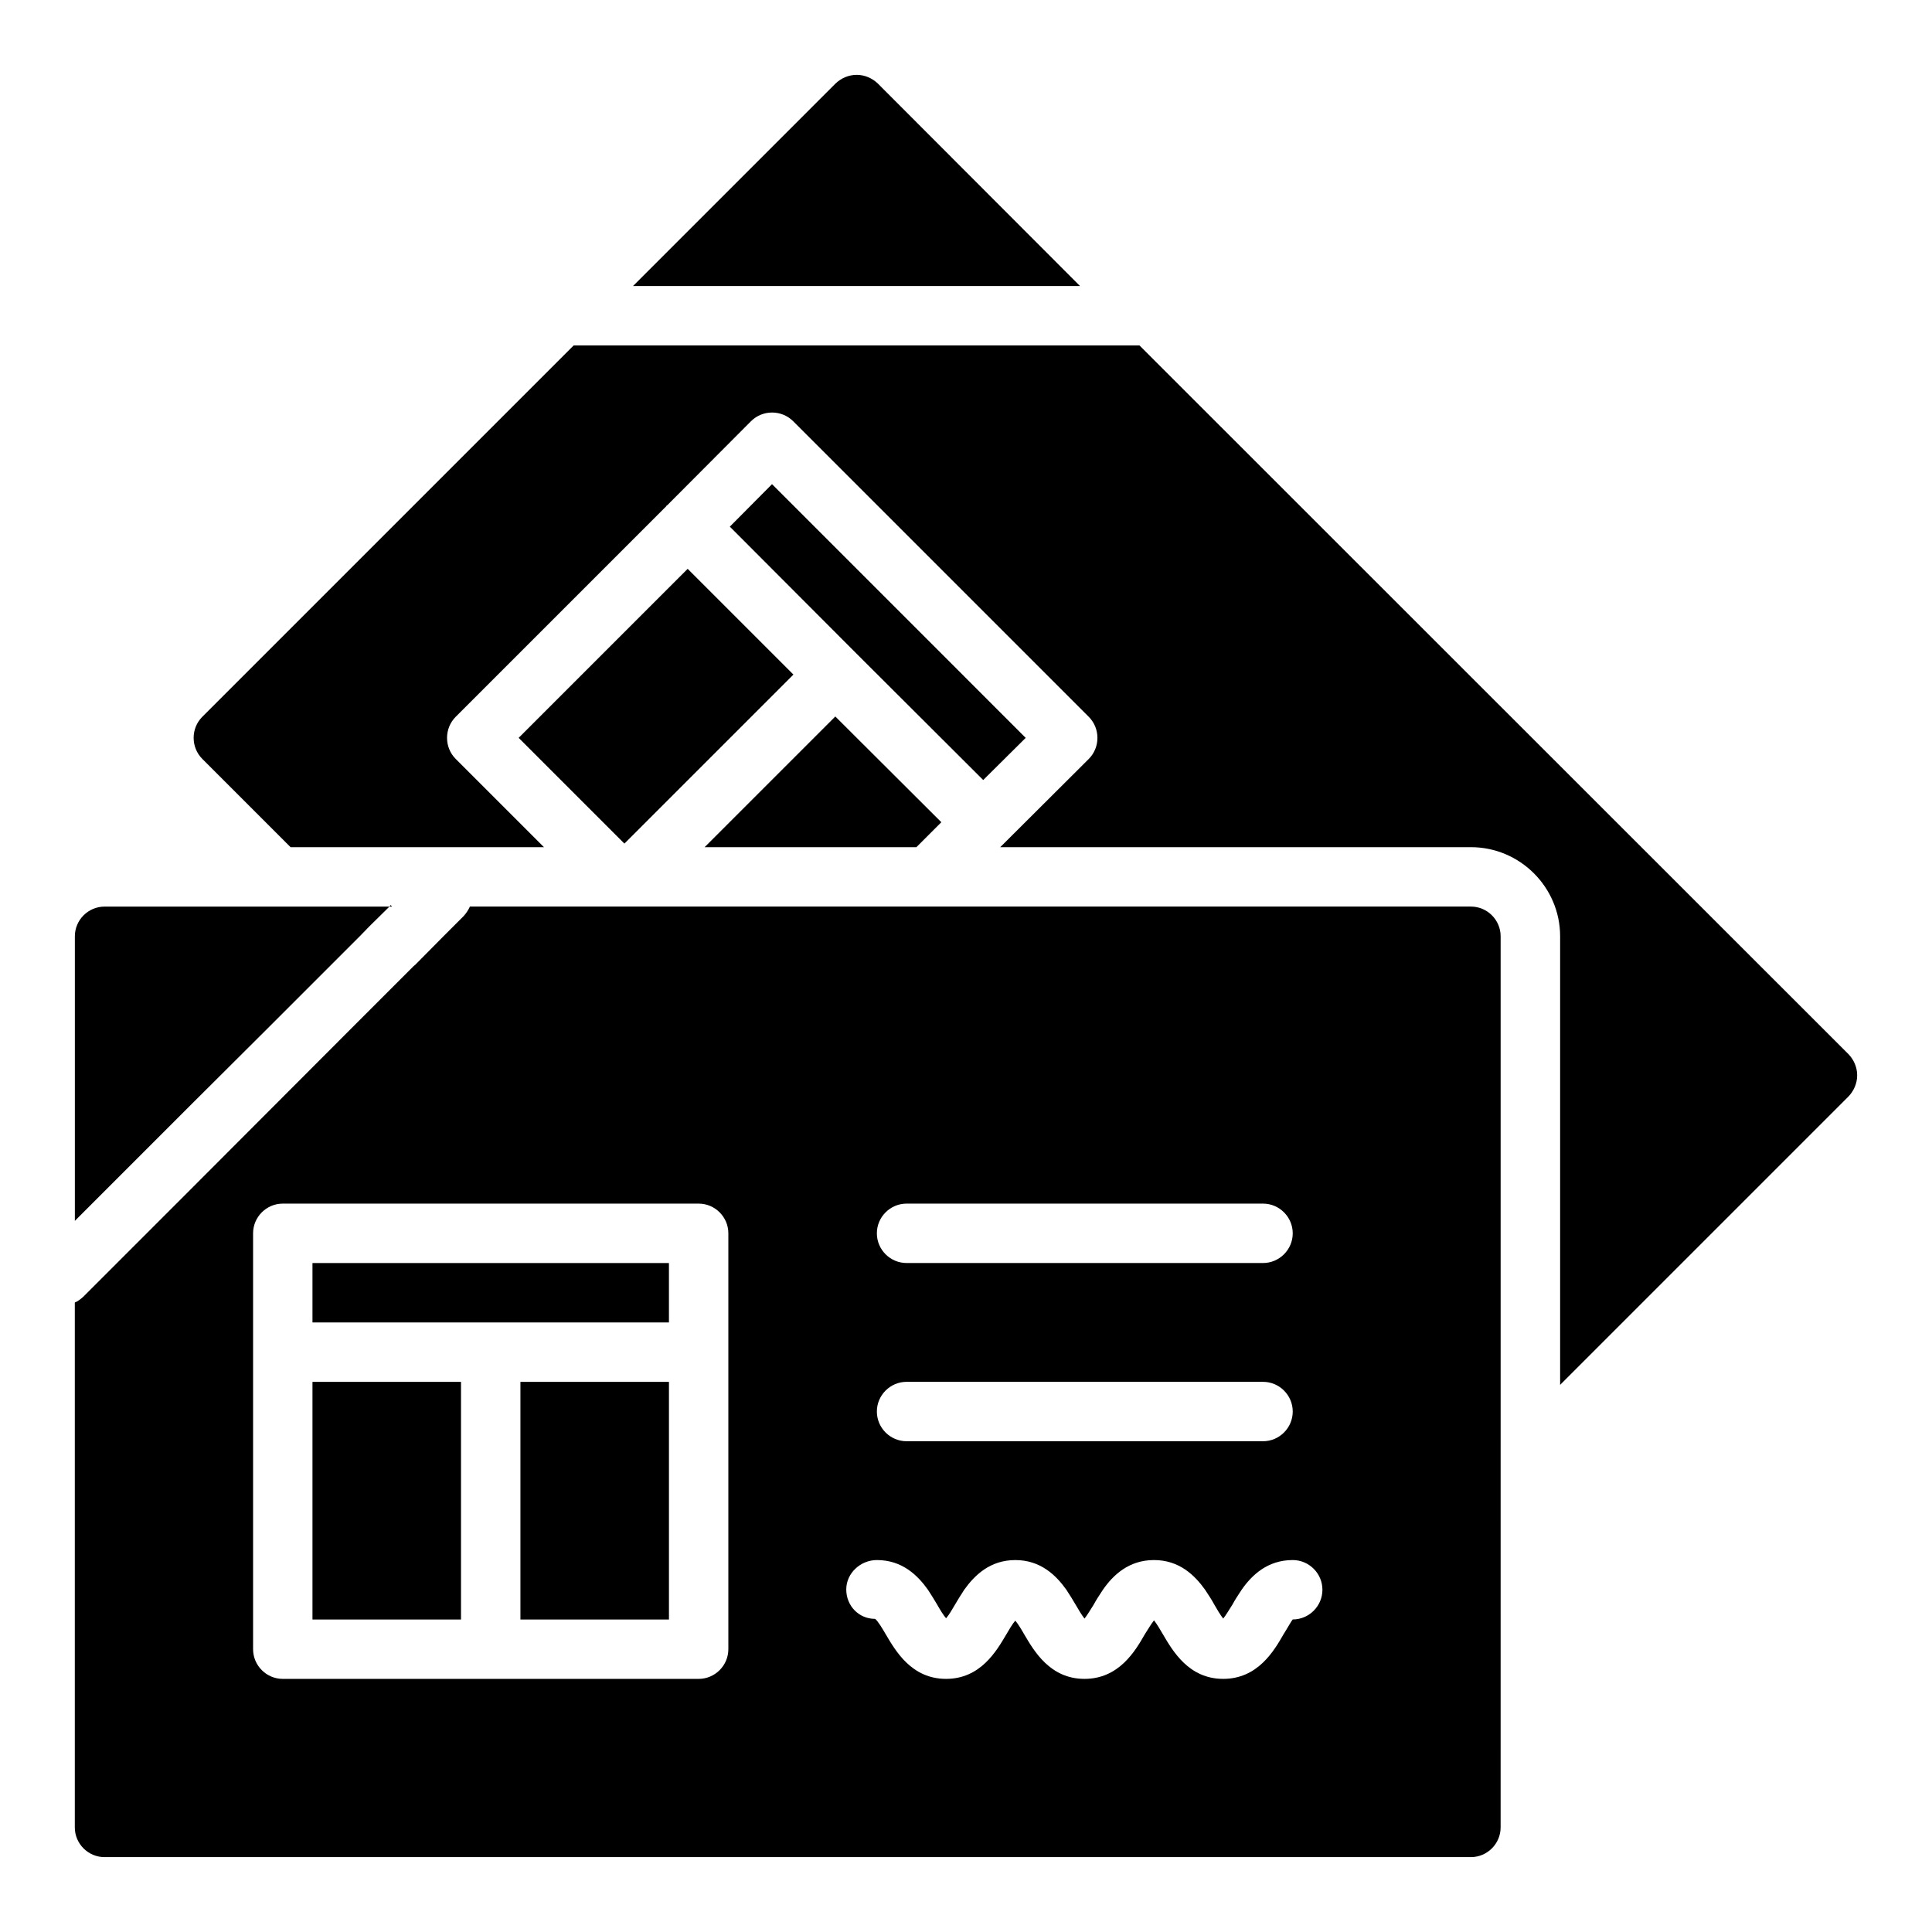
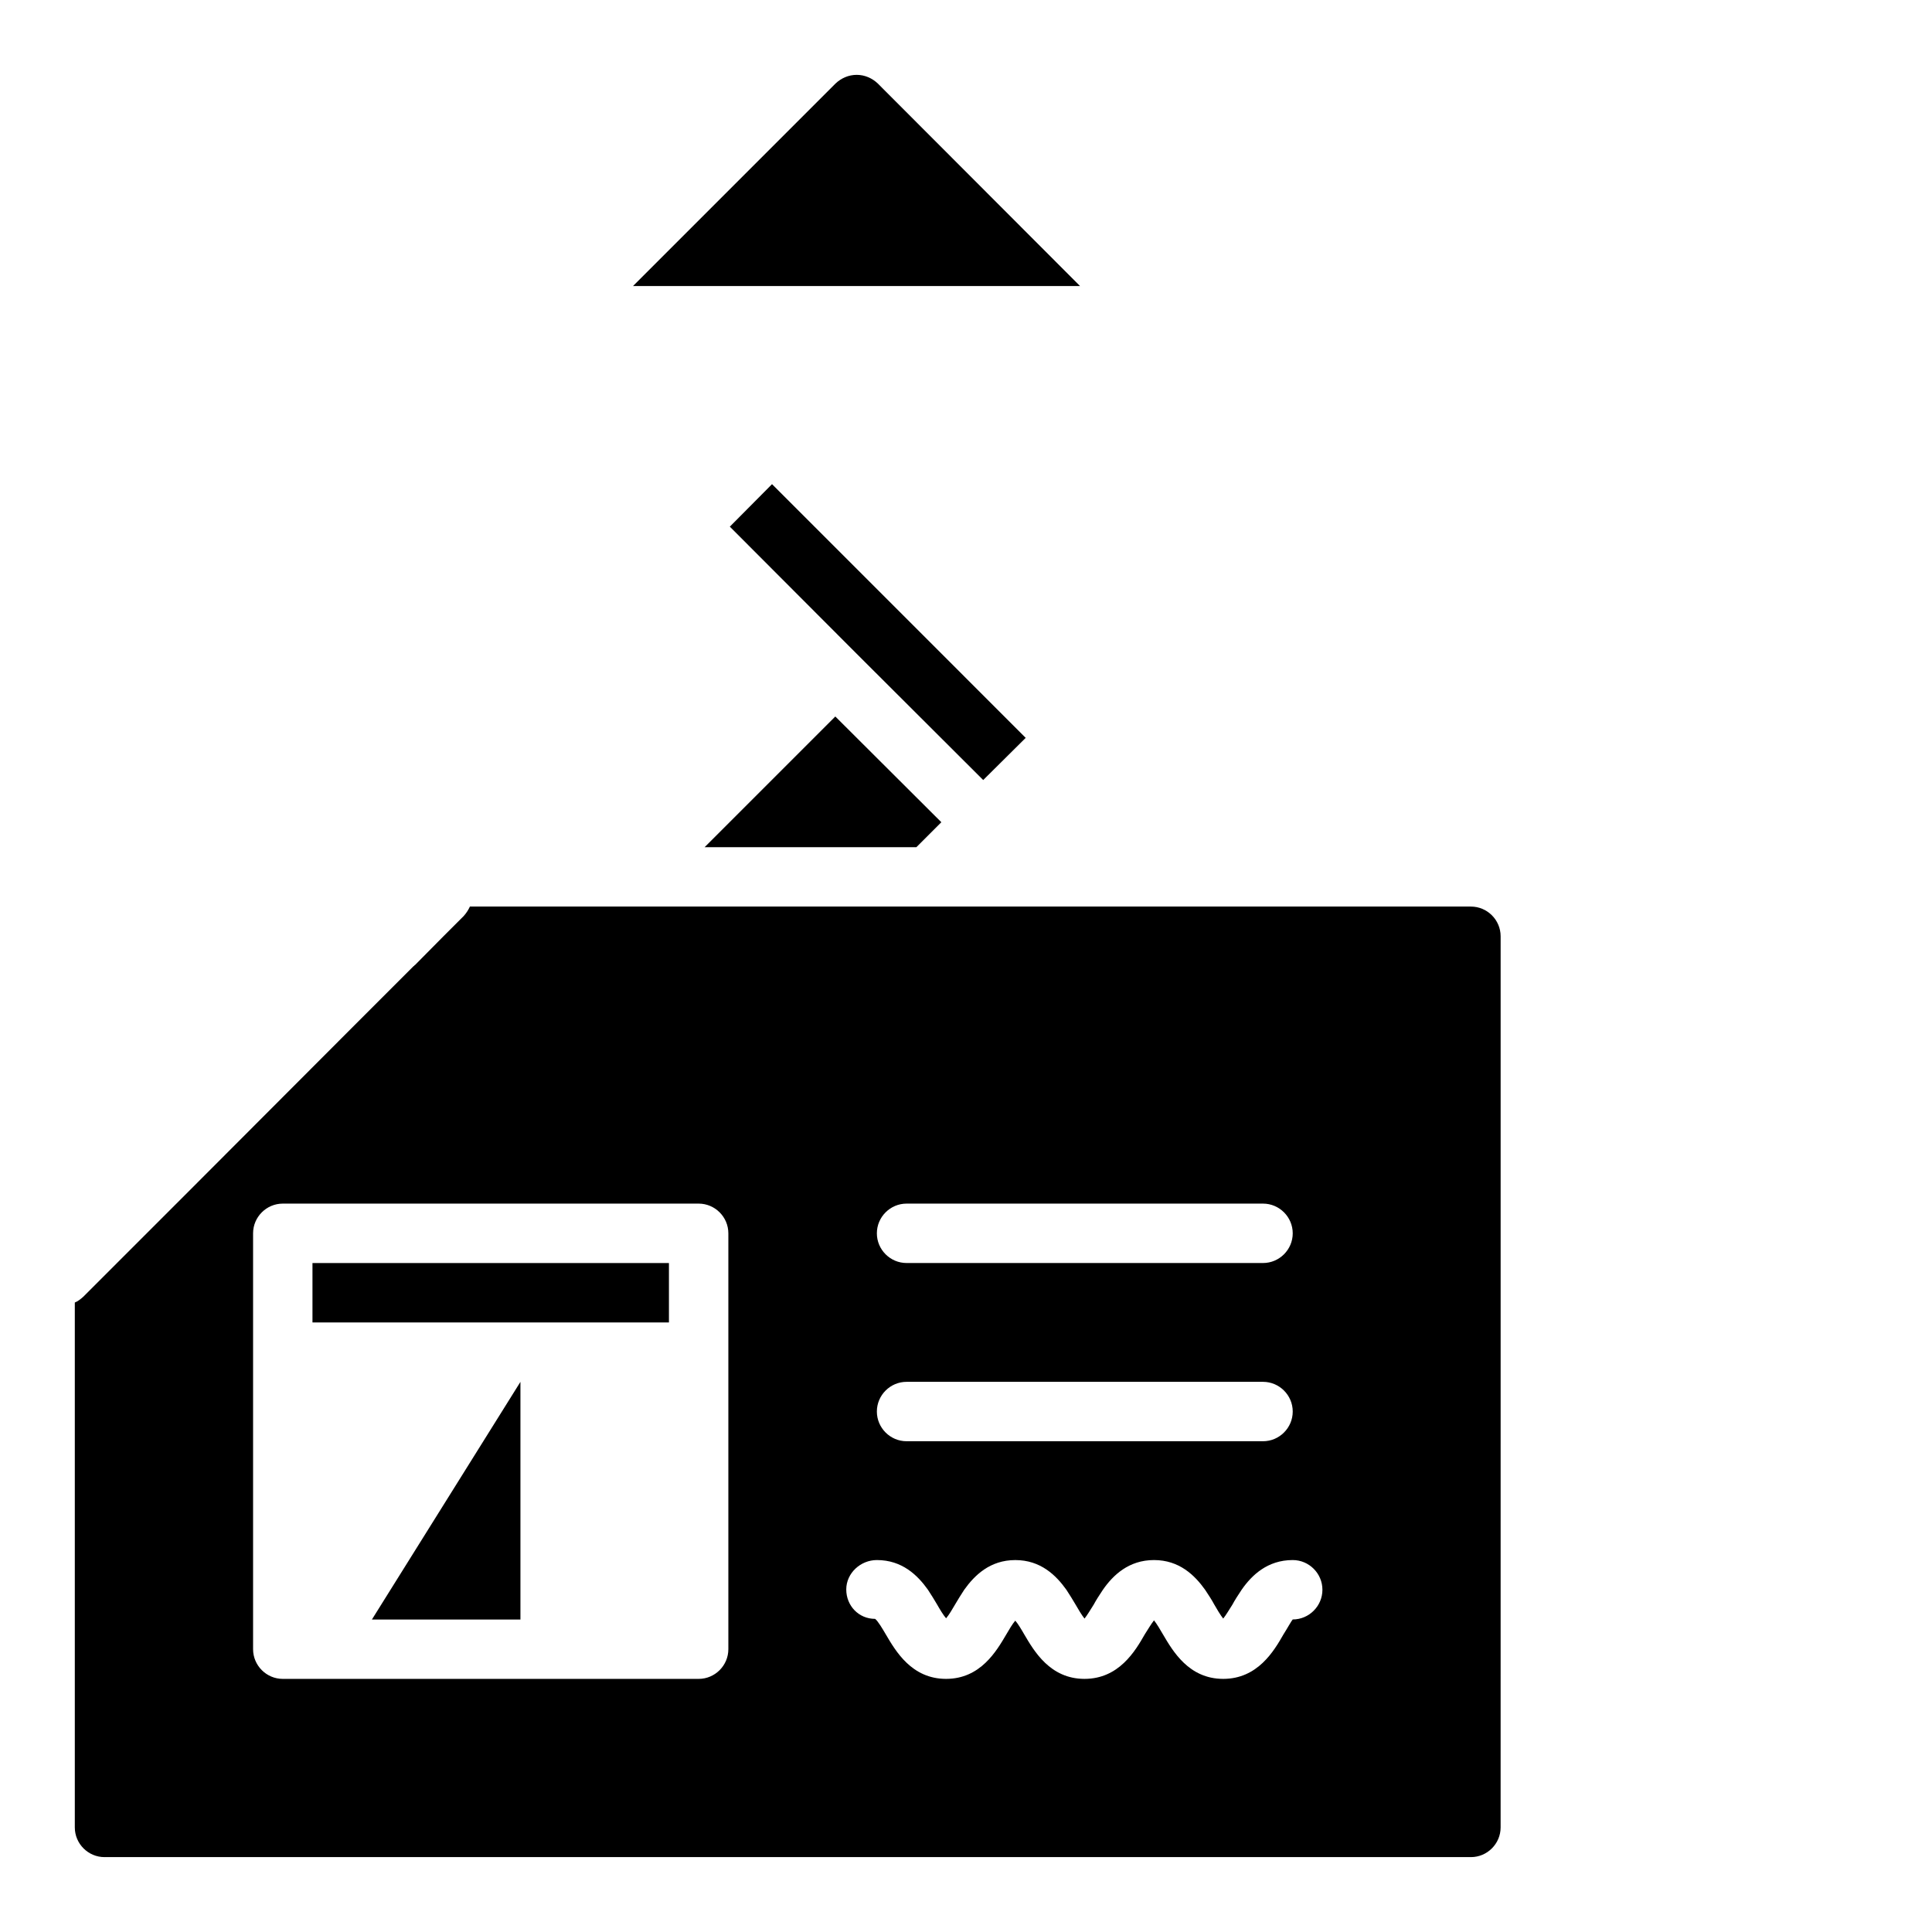
<svg xmlns="http://www.w3.org/2000/svg" fill="#000000" width="800px" height="800px" version="1.1" viewBox="144 144 512 512">
  <g>
-     <path d="m633.88 423.38-187.9-187.83h-149.96l-98.398 98.398c-3.07 3.07-3.07 8.109 0 11.18l23.379 23.383h67.152l-23.379-23.379c-3.07-3.07-3.07-8.109 0-11.18l55.812-55.812c0-0.078 0-0.078 0.078-0.156s0.078-0.078 0.156-0.078l22.199-22.277c3.07-3.07 8.109-3.07 11.18 0l78.328 78.328c3.07 3.07 3.07 8.109 0 11.18l-22.355 22.277-1.109 1.098h124.77c12.988 0 23.617 10.629 23.617 23.617v118.87l76.438-76.438c1.414-1.5 2.281-3.469 2.281-5.594s-0.867-4.094-2.285-5.59z" />
-     <path d="m226.81 510.21h39.359v62.977h-39.359z" />
-     <path d="m281.92 510.21h39.359v62.977h-39.359z" />
+     <path d="m281.92 510.21v62.977h-39.359z" />
    <path d="m226.81 478.72h94.465v15.742h-94.465z" />
    <path d="m334.03 219.81h96.195l-53.609-53.688c-1.492-1.418-3.461-2.285-5.586-2.285s-4.094 0.867-5.59 2.281l-53.688 53.691z" />
-     <path d="m281.45 339.54 44.793-44.793 28.023 28.023-44.793 44.793z" />
    <path d="m330.73 368.51h56.125l6.613-6.613-28.102-28.023z" />
    <path d="m415.82 339.54-67.227-67.23-11.18 11.258 33.535 33.613 33.613 33.535z" />
-     <path d="m247.52 383.86-0.312 0.395h0.707z" />
-     <path d="m179.58 451.8 15.742-15.742 20.391-20.312 23.613-23.613 2.598-2.676 5.277-5.199h-75.492c-4.328 0-7.871 3.543-7.871 7.871v75.414z" />
    <path d="m533.82 384.25h-265.29c-0.395 0.867-0.945 1.73-1.652 2.519l-5.356 5.352-7.559 7.637h-0.078l-0.16 0.238h-0.078l-15.742 15.742-42.59 42.668-29.281 29.281c-0.711 0.633-1.418 1.184-2.207 1.496v139.1c0 4.328 3.543 7.871 7.871 7.871h362.11c4.328 0 7.871-3.543 7.871-7.871l0.004-101.55v-134.61c0-4.328-3.543-7.871-7.871-7.871zm-149.57 125.95h94.465c4.328 0 7.871 3.543 7.871 7.871s-3.543 7.871-7.871 7.871h-94.465c-4.328 0-7.871-3.543-7.871-7.871s3.543-7.871 7.871-7.871zm-7.871-39.359c0-4.328 3.543-7.871 7.871-7.871h94.465c4.328 0 7.871 3.543 7.871 7.871s-3.543 7.871-7.871 7.871h-94.465c-4.328 0-7.871-3.543-7.871-7.871zm13.539 94.465c0.945 1.418 1.73 2.754 2.441 3.938 0.629 1.102 1.652 2.832 2.363 3.621 0.707-0.785 1.73-2.519 2.363-3.621 0.707-1.18 1.496-2.519 2.441-3.938 2.754-3.856 6.848-7.871 13.539-7.871 6.691 0 10.785 4.016 13.539 7.871 0.945 1.418 1.73 2.754 2.441 3.938 0.629 1.102 1.652 2.832 2.363 3.699 0.703-0.867 1.727-2.602 2.434-3.703 0.629-1.18 1.496-2.519 2.441-3.938 2.676-3.856 6.848-7.871 13.539-7.871s10.785 4.016 13.539 7.871c0.945 1.418 1.812 2.754 2.441 3.938 0.629 1.102 1.652 2.832 2.363 3.699 0.707-0.863 1.73-2.598 2.438-3.699 0.629-1.18 1.496-2.519 2.441-3.938 2.676-3.856 6.848-7.871 13.539-7.871 4.328 0 7.871 3.543 7.871 7.871s-3.543 7.871-7.871 7.871c-0.316 0.316-1.574 2.598-2.441 3.938-2.519 4.41-6.848 11.809-15.98 11.809-9.129 0-13.379-7.398-15.977-11.809-0.629-1.102-1.652-2.832-2.363-3.699-0.707 0.867-1.73 2.598-2.441 3.699-2.519 4.41-6.848 11.809-15.98 11.809s-13.383-7.398-15.98-11.809c-0.629-1.102-1.652-2.832-2.363-3.621-0.707 0.789-1.73 2.519-2.363 3.621-2.598 4.41-6.848 11.809-15.98 11.809s-13.383-7.398-15.98-11.809c-0.785-1.34-2.125-3.621-2.832-4.094-4.328 0-7.637-3.465-7.637-7.793 0.004-4.328 3.785-7.793 8.113-7.793 6.691 0 10.785 4.016 13.539 7.875zm-178.85-94.465c0-4.328 3.543-7.871 7.871-7.871h110.21c4.328 0 7.871 3.543 7.871 7.871v110.21c0 4.328-3.543 7.871-7.871 7.871h-110.21c-4.328 0-7.871-3.543-7.871-7.871z" />
  </g>
</svg>